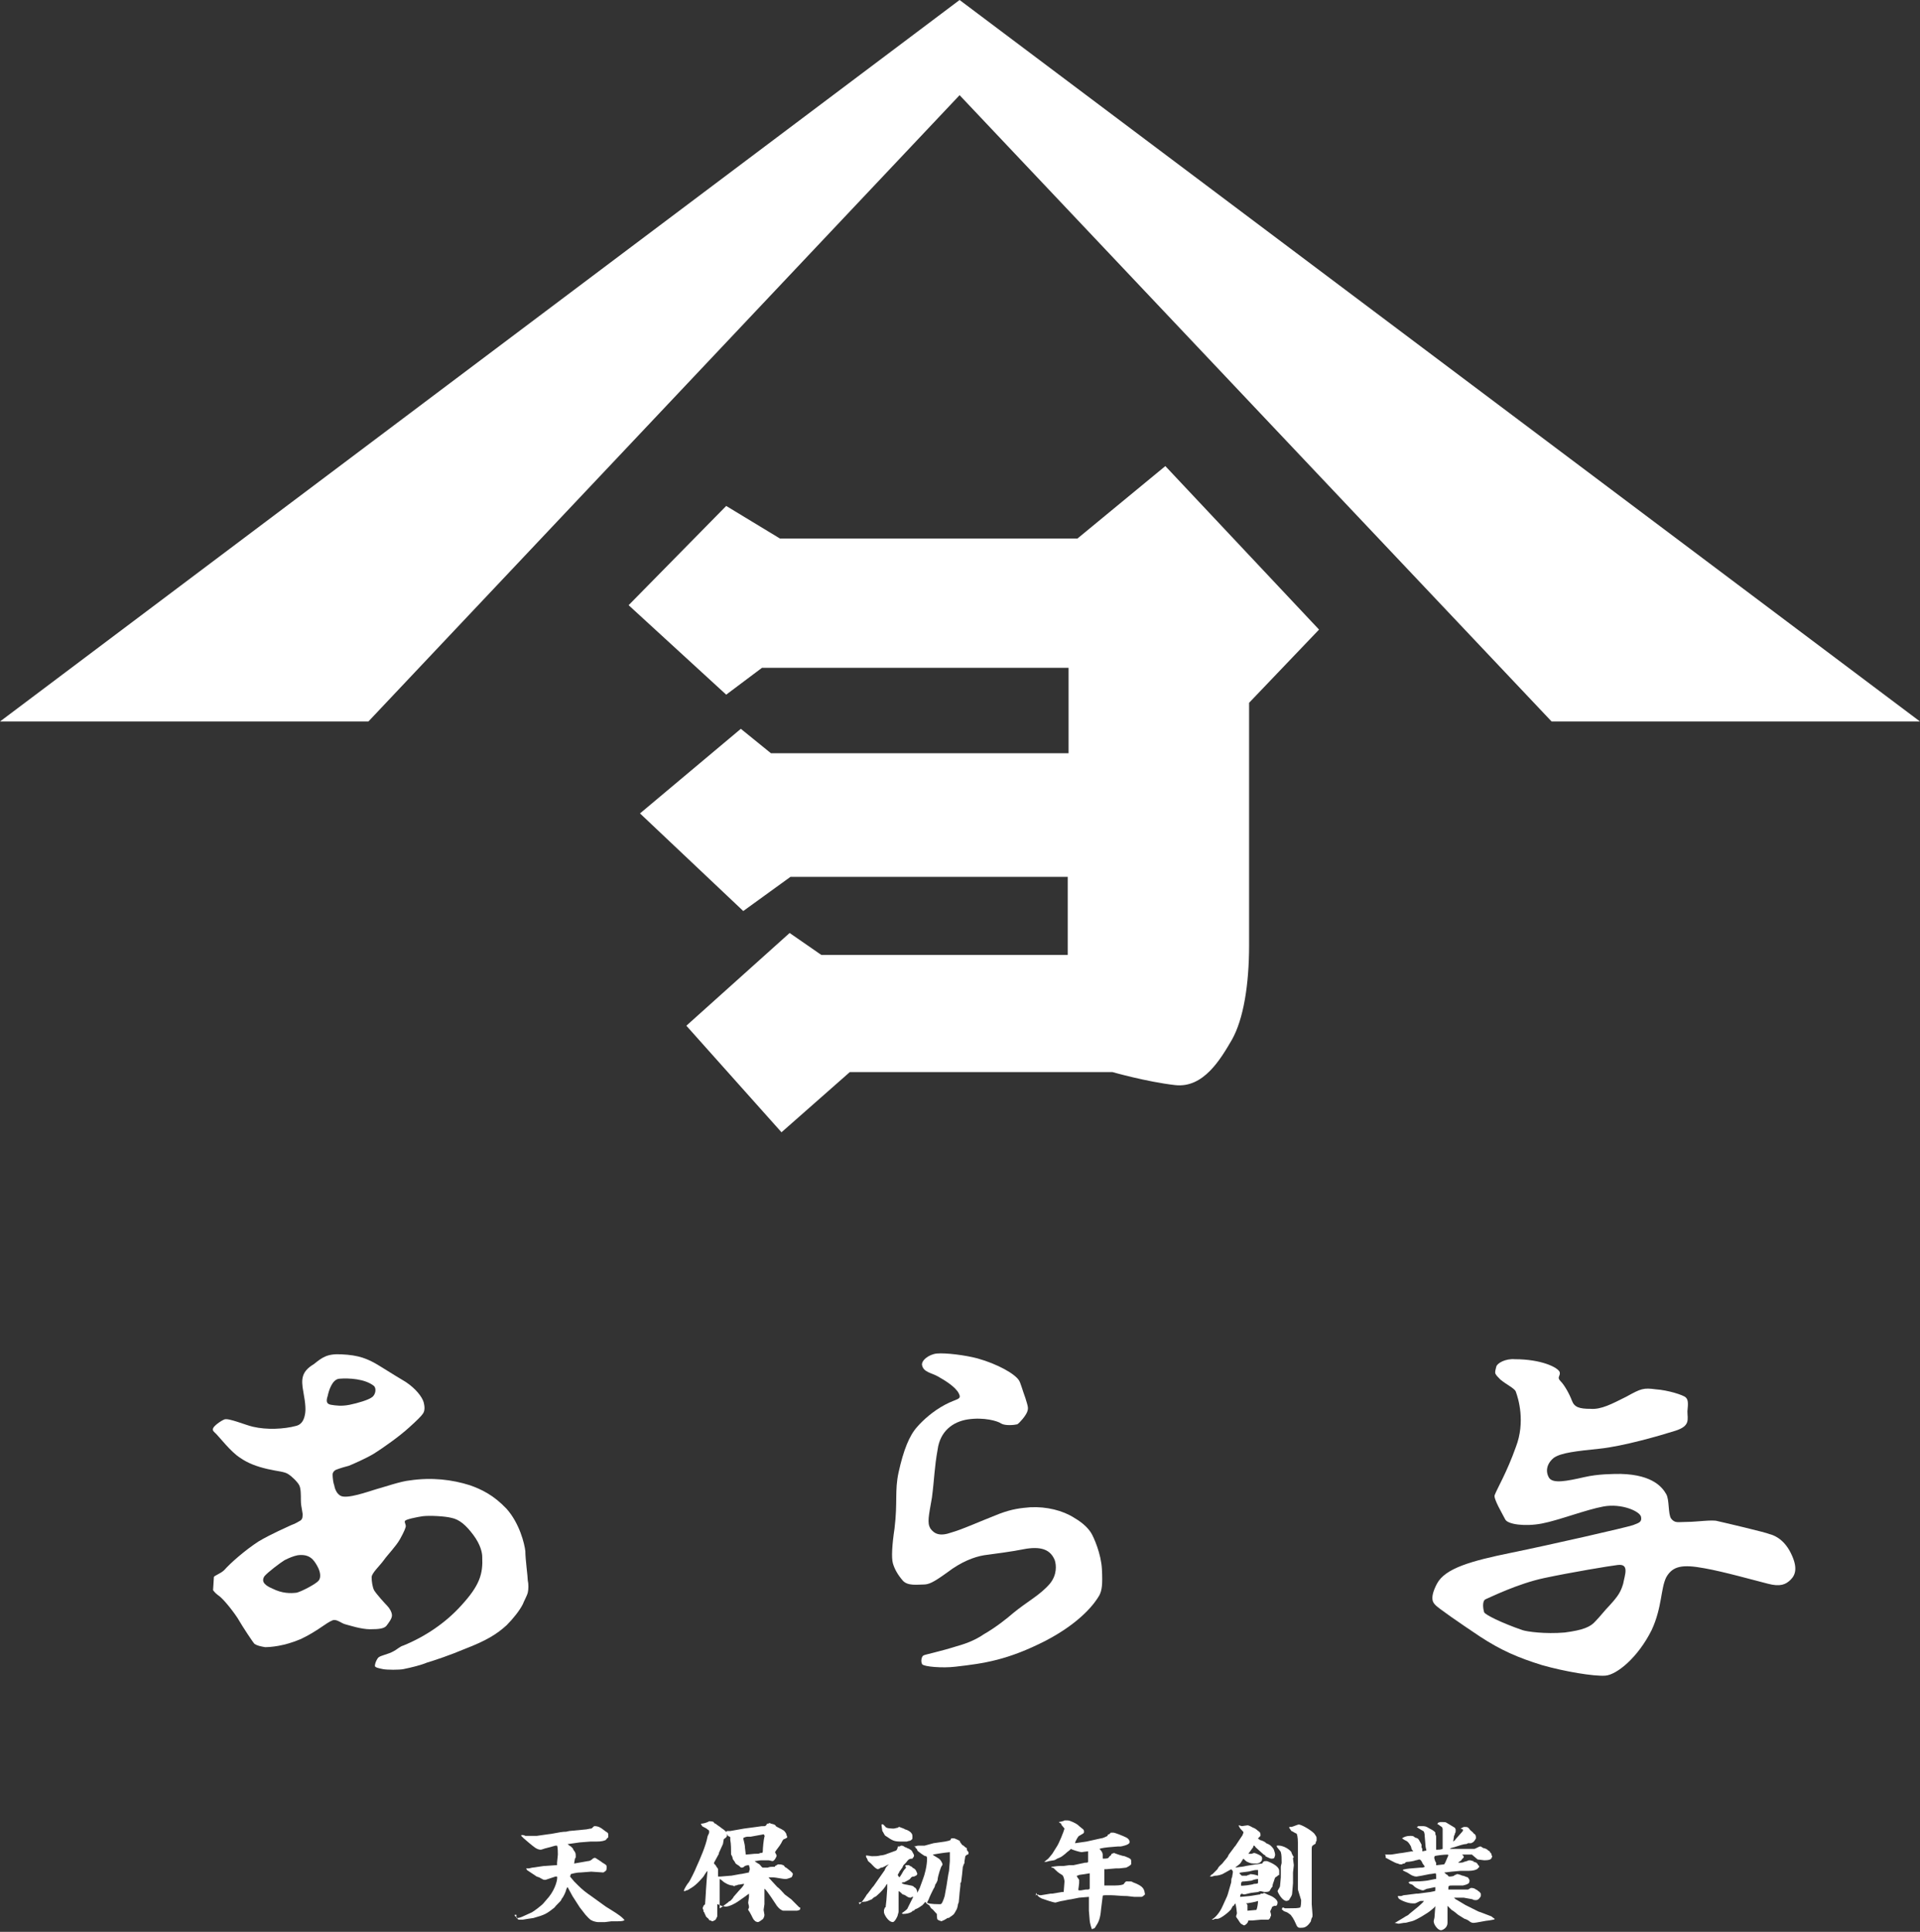
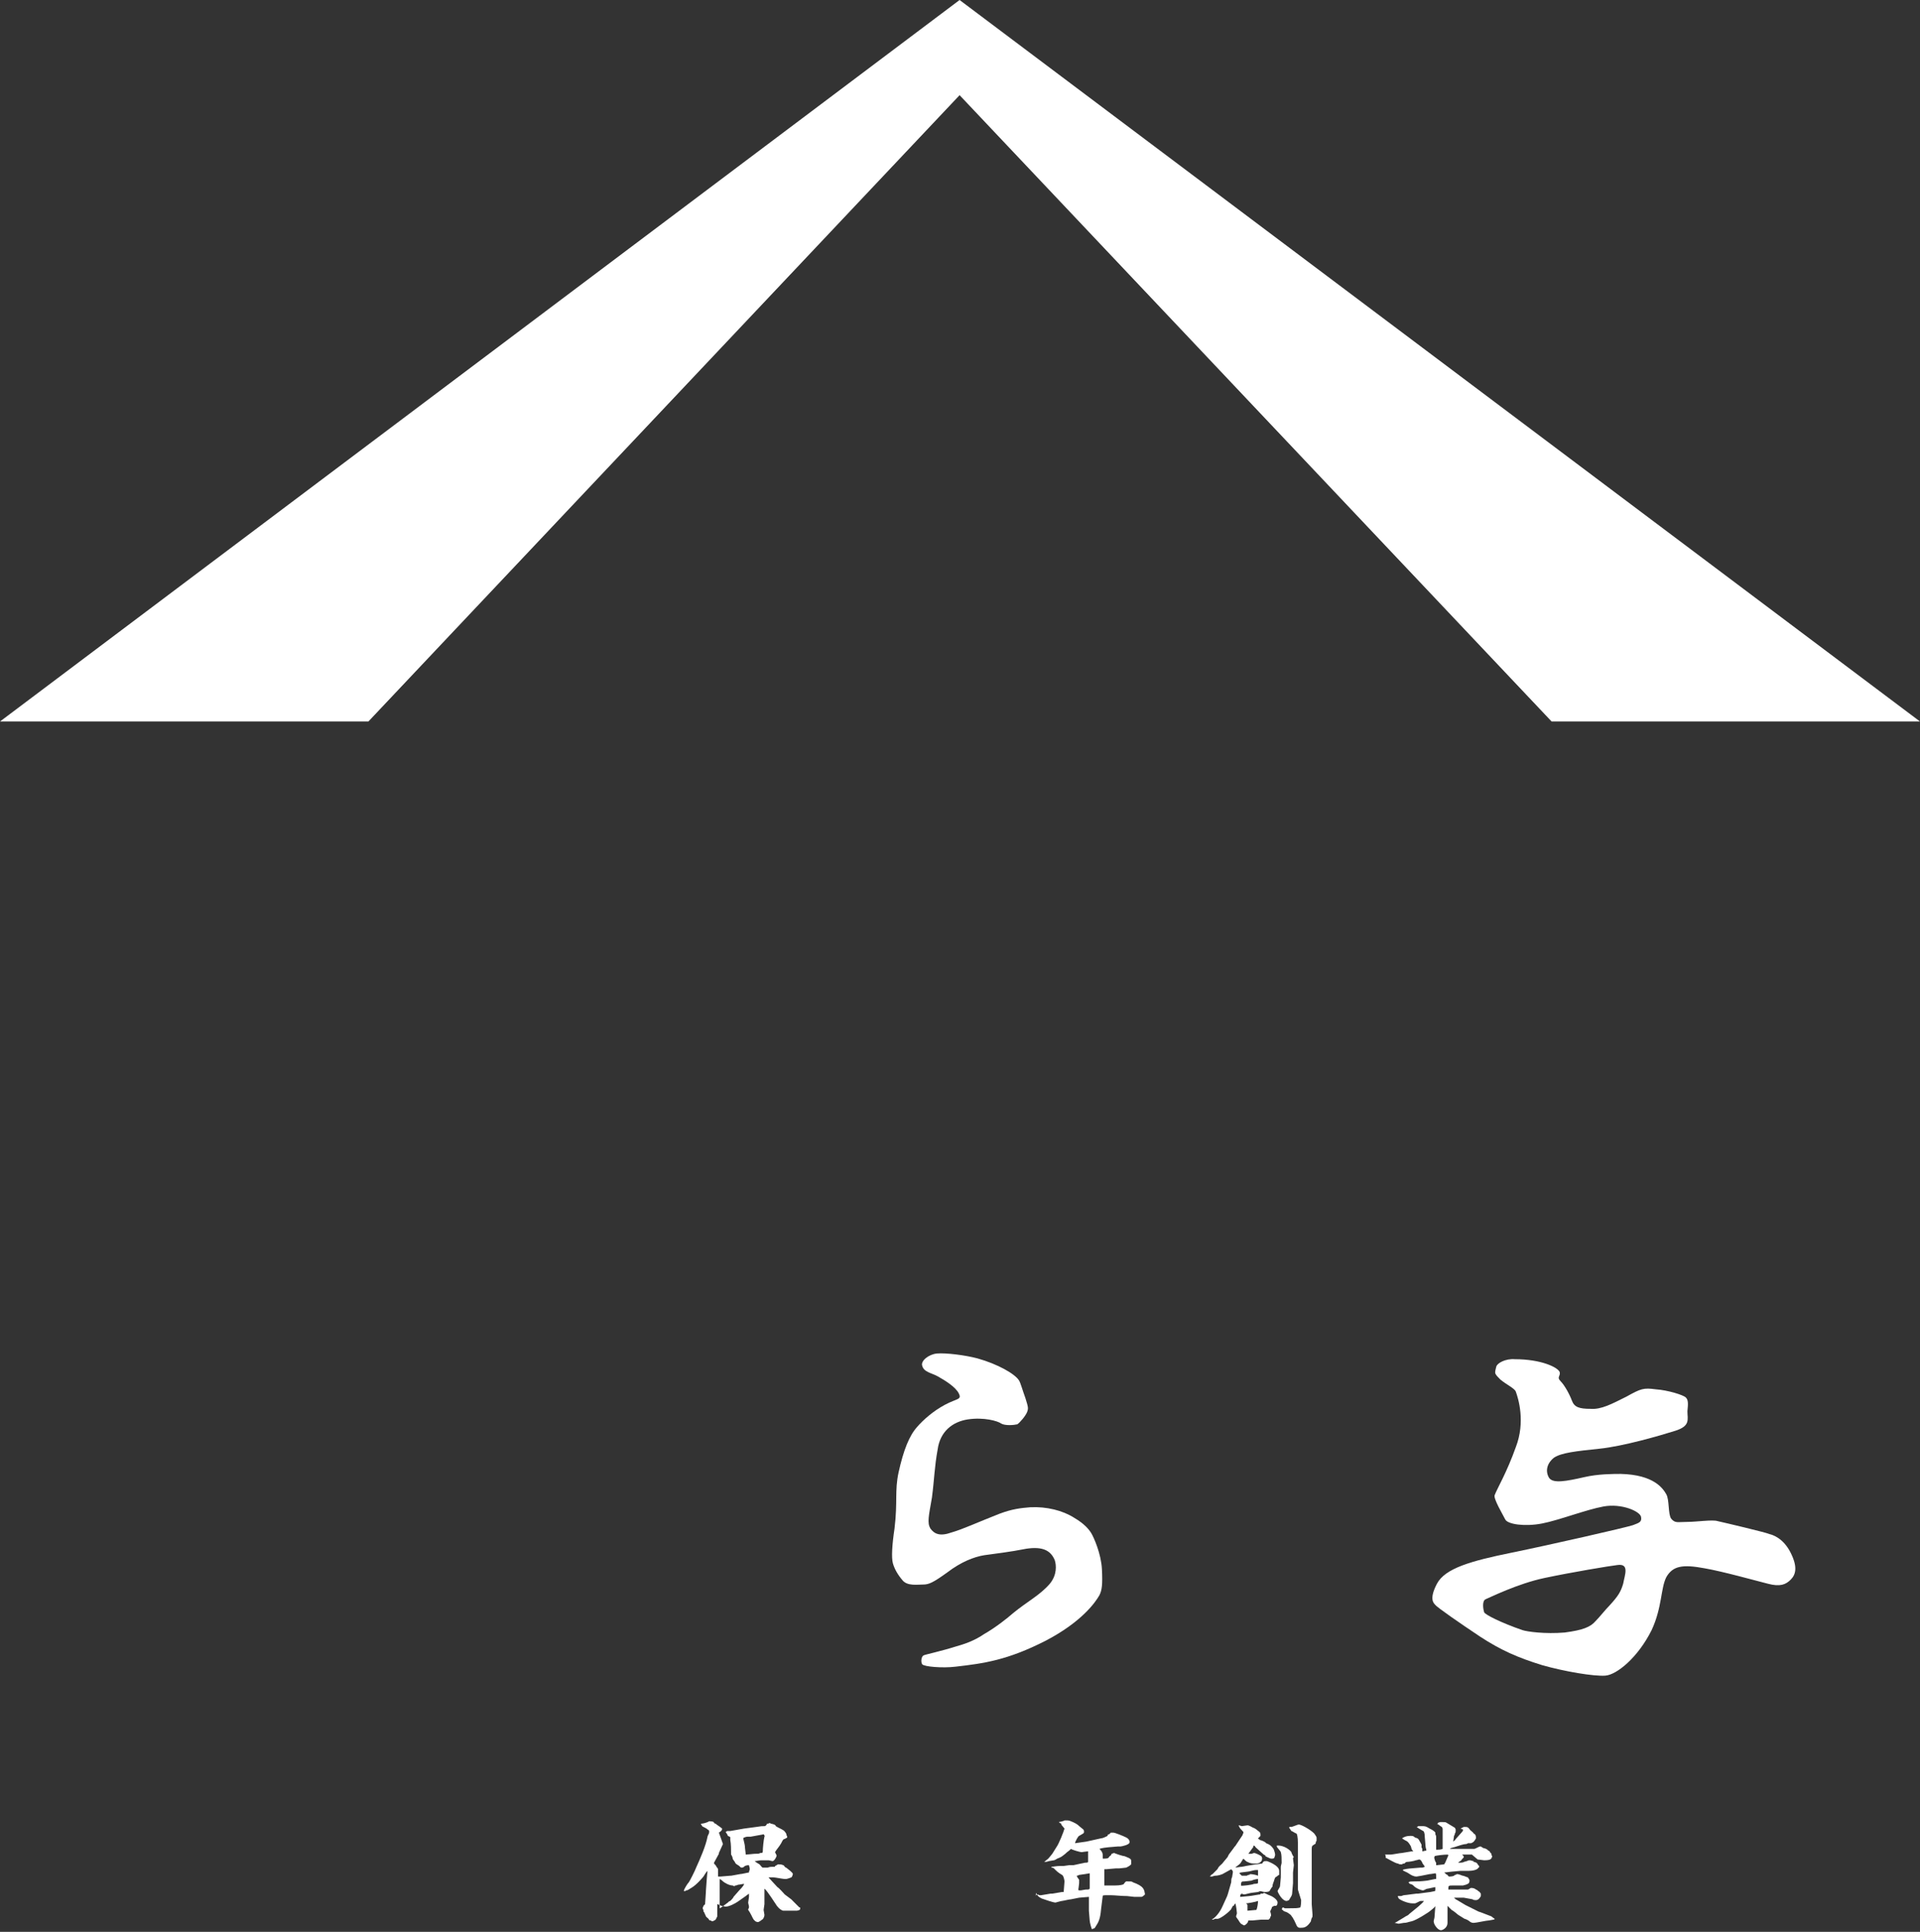
<svg xmlns="http://www.w3.org/2000/svg" version="1.1" id="レイヤー_2" x="0px" y="0px" viewBox="0 0 236.1 237.5" style="enable-background:new 0 0 236.1 237.5;" xml:space="preserve">
  <rect x="0" y="0" width="236.1" height="237.5" fill="#333333" stroke="none" />
  <style type="text/css">
	.st0{fill:#FFFFFF;}
</style>
  <g>
    <g>
-       <path class="st0" d="M42,166.5c2.1,0.1,3.2,0.5,4.8,1.5c1.6,1,2.1,1.3,3.1,1.9c1.2,0.8,2,1.8,2.2,2.5c0.1,0.4,0.2,1-0.1,1.4    c-0.2,0.3-0.7,0.8-1.7,1.7c-1.2,1.1-3.2,2.5-4.3,3.2c-1,0.6-2.6,1.3-3.1,1.5c-0.4,0.1-1.1,0.3-1.6,0.5c-0.2,0.1-0.4,0.3-0.4,0.6    c0,0.4,0.1,1.1,0.2,1.3c0.1,0.6,0.4,1.1,0.8,1.3c0.8,0.4,3.3-0.5,4.3-0.8c1.1-0.3,3.1-1,4.2-1.1c2.7-0.4,5.2-0.1,7.4,0.6    c1.4,0.5,2.9,1.2,4.5,2.9c1.6,1.8,2.2,4.3,2.3,5.2c0,1,0.3,3.1,0.3,3.6c0.1,0.4,0.1,1.1,0,1.5c-0.1,0.4-0.5,1.1-0.6,1.4    c-0.4,0.8-1.2,1.8-2,2.6c-1.2,1.1-2.5,1.9-5.1,2.9c-1.9,0.8-3.7,1.4-4.7,1.7c-0.7,0.3-1.9,0.6-2.9,0.8c-0.5,0.1-2,0.1-2.5,0    c-0.5-0.1-1-0.2-1-0.4c0-0.2,0.1-0.6,0.4-1c0.3-0.3,1.2-0.4,1.9-0.8c0.4-0.2,0.8-0.6,1.2-0.7c2.7-1.1,5.2-2.8,7.1-4.9    c2.3-2.5,2.7-3.9,2.6-6c0-0.5-0.2-1.5-1.1-2.7c-0.9-1.2-1.7-1.9-2.7-2.1c-0.8-0.2-2.6-0.3-3.5-0.2c-0.7,0.1-2.2,0.4-2.2,0.6    c-0.1,0.1,0.1,0.4,0.1,0.6c0,0.2-0.2,0.7-0.7,1.6c-0.5,0.9-1.5,1.9-2,2.6c-0.5,0.7-1.5,1.6-1.5,2.1c0,0.5,0.1,1.2,0.3,1.6    c0.3,0.5,1.4,1.7,1.6,1.9c0.3,0.3,0.6,0.8,0.6,1.2c0,0.4-0.4,0.9-0.7,1.3c-0.3,0.3-0.8,0.4-2,0.4c-1.1,0-2.6-0.5-3-0.6    c-0.5-0.1-1.1-0.7-1.6-0.5c-0.8,0.3-1.8,1.3-3.9,2.3c-2.1,0.9-3.8,1-4.4,1c-0.6-0.1-1-0.2-1.3-0.4c-0.2-0.2-1.4-2-2.1-3.2    c-0.8-1.2-1.9-2.5-2.4-2.8c-0.4-0.3-0.5-0.5-0.6-0.6c0-0.2,0.1-1.3,0.1-1.6c0-0.2,0.8-0.4,1.3-0.9c0.7-0.8,2.5-2.4,4.2-3.5    c1.5-0.9,3.6-1.8,4-2c0.6-0.2,1-0.5,1.2-0.6c0.2-0.2,0.2-0.4,0.2-0.5c0.1-0.3-0.2-1.1-0.2-1.9c0-0.8,0-1.5-0.2-1.9    s-0.9-1.1-1.4-1.4c-0.5-0.3-1.2-0.3-2.5-0.6c-1.3-0.3-2.4-0.7-3.4-1.4c-1.1-0.7-2.5-2.5-2.9-2.9c-0.3-0.3-0.5-0.4-0.4-0.7    c0.1-0.3,0.9-0.9,1.4-1.1c0.5-0.2,2.6,0.7,3.5,0.9c1.7,0.4,3.8,0.3,5.3-0.1c0.8-0.2,1-0.9,1.1-1.4c0.1-0.5,0.1-1.2-0.2-2.8    s-0.2-2.5,1.3-3.4C39.6,166.9,40.2,166.4,42,166.5z M41.7,169.5c-0.9,0.1-1.3,1.6-1.4,2.1c-0.2,0.6-0.2,1,0.4,1.1    c0.6,0.1,1.3,0.2,2.3,0c1-0.2,2.3-0.6,2.7-0.9c0.5-0.3,0.6-1.1,0.3-1.4C44.9,169.5,42.9,169.4,41.7,169.5z M36.6,191.2    c-0.5,0.1-1,0.3-1.6,0.6c-0.5,0.3-2.1,1.5-2.5,2c-0.3,0.5-0.2,1,1,1.5c1.2,0.6,2.2,0.6,3,0.5c0.7-0.2,2.4-1.1,2.7-1.5    c0.3-0.4,0.2-1.1-0.2-1.8C38.6,191.8,38.1,191,36.6,191.2z" />
      <path class="st0" d="M113.4,167.9c-0.2-0.6,0.8-1.4,1.8-1.5c1.1-0.1,3.5,0.2,5,0.6c2.5,0.7,4.6,1.9,5.1,2.7    c0.2,0.3,0.4,1.1,0.8,2.2c0.3,1,0.4,1.2,0.2,1.7c-0.2,0.5-0.9,1.3-1.2,1.5c-0.4,0.1-1.5,0.2-2-0.1c-0.4-0.3-2.1-0.8-4.1-0.5    c-1.9,0.3-3.4,1.5-3.7,3.7c-0.4,2.2-0.4,3.6-0.7,5.9c-0.4,2.3-0.6,3.1-0.2,3.8c0.5,0.7,1.2,1,2.6,0.5c1.4-0.4,3.1-1.2,5.9-2.3    c1.6-0.6,2.6-0.7,3.8-0.8c2-0.1,4,0.4,5.4,1.3c1.2,0.7,1.8,1.4,2.1,1.9c0.3,0.5,1.2,2.5,1.3,4.4c0.1,1.9,0,2.6-0.3,3.2    c-0.5,0.9-2.2,3.3-6.6,5.6c-4.7,2.4-7.6,2.8-11.1,3.2c-1.6,0.2-3.9,0-4.1-0.3c-0.2-0.3-0.1-1,0.2-1.1c0.2-0.1,2.1-0.5,4-1.1    c0.7-0.2,2.1-0.6,3.4-1.5c1.4-0.8,2.8-1.9,3.6-2.6c1.7-1.4,3.3-2.2,4.5-3.6c0.9-1.1,0.8-2.3,0.6-2.9c-0.5-1.2-1.5-1.7-3.5-1.4    c-2,0.4-3.8,0.6-5.2,0.8c-1.2,0.2-2.8,0.8-4.5,2.1c-1.8,1.3-2.3,1.5-3,1.5c-0.7,0-1.9,0.2-2.5-0.5c-0.6-0.7-1-1.4-1.2-2.1    c-0.2-0.7-0.1-2.3,0.2-4.3c0.4-3.3,0-4.6,0.5-6.9c0.6-2.7,1.3-4.5,2.3-5.6c0.7-0.8,1.9-1.9,3.4-2.7c1.5-0.8,2.1-0.6,1.7-1.4    c-0.4-0.8-1.7-1.6-2.6-2.1C114.6,168.8,113.6,168.7,113.4,167.9z" />
      <path class="st0" d="M191.8,168.7c0.1,0.5-0.4,0.6,0.1,1.1c0.5,0.5,1.1,1.6,1.4,2.4s0.9,1,2.3,1c1.3,0.1,2.6-0.6,4.4-1.5    c1.8-1,2.1-1.1,3.6-0.9c1.5,0.1,3.4,0.7,3.7,1c0.3,0.3,0.3,0.7,0.2,1.7c0,1,0.4,1.8-1.5,2.4c-1.9,0.6-6.4,1.9-9.3,2.2    c-2.9,0.3-4.7,0.5-5.6,1.1c-0.9,0.7-1.1,1.7-0.6,2.5c0.5,0.7,2.1,0.4,4.3-0.1c1.7-0.4,3.6-0.4,4.5-0.4c4.1,0.1,5.2,1.8,5.6,2.5    c0.4,0.7,0.2,2.4,0.6,3c0.5,0.6,0.8,0.4,2,0.4c1.1,0,3.1-0.3,3.7-0.1c0.9,0.2,6,1.4,6.4,1.6c0.4,0.1,1.7,0.5,2.6,2.3    s0.6,2.7,0,3.3c-0.6,0.6-1.3,0.9-2.8,0.5c-1.6-0.4-5.5-1.5-7.8-1.9c-2.7-0.5-3.9-0.3-4.7,1.1c-0.7,1.4-0.5,3.7-1.8,6.5    c-1.7,3.4-4.3,5.5-5.7,5.6c-1.4,0.1-5-0.5-7.8-1.3c-2.9-0.9-5-1.8-7.6-3.5c-2.4-1.6-5.3-3.6-5.5-3.9c-0.2-0.2-0.8-0.7,0.2-2.6    c1-1.9,4.2-2.8,9.1-3.8s14.1-3.1,15-3.4c0.8-0.3,1.1-0.4,1-1c-0.1-0.7-2.4-1.7-4.6-1.3s-5.5,1.7-7.6,2.1s-4.2,0.1-4.5-0.5    c-0.3-0.6-1.5-2.6-1.3-3c0.3-0.8,1.5-2.8,2.6-5.9c1.2-3.1,0.3-6,0-6.8c-0.1-0.4-1.2-0.9-1.9-1.5c-0.3-0.3-0.5-0.5-0.6-0.7    c-0.1-0.2,0-0.5,0.1-0.9c0.1-0.4,1.1-1,2.3-0.9C189.5,167.1,191.6,168.1,191.8,168.7z M198.9,192.4c-0.9,0.1-5.7,0.9-9,1.6    c-3.3,0.7-6.7,2.4-7.2,2.6c-0.5,0.2-0.3,1.3-0.2,1.6s2.1,1.3,4.7,2.2c0.6,0.2,2.8,0.5,5.2,0.3c2.3-0.3,3.2-0.7,3.8-1.4    c0.5-0.5,1.2-1.4,1.7-1.9c1.1-1.2,1.4-1.7,1.7-2.7C199.8,193.6,200.4,192.2,198.9,192.4z" />
    </g>
    <g>
      <polygon class="st0" points="118,0 0,88.7 45.3,88.7 118,11.7 190.8,88.7 236.1,88.7   " />
-       <path class="st0" d="M143.3,57.3l-10.8,8.9H95.9l-6.6-4l-12,12.2l12,11l4.4-3.3h37.7v10.5H94.8l-3.7-3L78.7,100l12.7,12l5.8-4.2    h34.1v9.6H101l-3.9-2.7l-12.7,11.4l11.7,13.1l8.4-7.4h32.3c0,0,4.2,1.2,7.7,1.6c3.5,0.4,5.6-3.2,7-5.6c1.4-2.5,2.1-6.7,2.1-11.6    c0-4.9,0-29.8,0-29.8l8.6-9L143.3,57.3z" />
    </g>
    <g>
      <g>
-         <path class="st0" d="M63.5,235.8c0,0,0.1,0,0.1,0c0.2,0,0.5-0.1,0.7-0.2l1.1-0.5c0.2-0.1,1.3-0.9,1.5-1.2l0.6-0.7     c0.8-1,1.1-2.2,1-2.5l-0.2,0l-1.2,0.4l-0.2,0c-0.1,0-0.4-0.2-0.6-0.3c0,0-0.3-0.1-0.3-0.1l-1.2-0.8l-0.1-0.2c0,0,0.1,0,0.1,0     c0,0,0.2,0,0.2,0c0.1,0,0.4-0.1,0.5-0.1l1.4-0.2l0.1,0l1.4-0.1l0.1,0l0-0.3l0.1-1c0-0.2,0-0.9-0.1-1.1l-0.2,0l-1.1,0.3     c-0.1,0-0.6,0.2-0.7,0.2c-0.5,0-0.9-0.4-1.4-0.8c-0.1-0.1-0.6-0.5-0.7-0.6c-0.2-0.2-0.3-0.3-0.3-0.3l0-0.1l0,0     c0.3,0,0.3,0,0.5,0.1l0.1,0l1.2,0l0.1,0l1.4-0.2c0.3,0,1.6-0.3,1.9-0.3c0.3,0,0.3,0,0.7-0.1l2.1-0.2c0.1,0,0.4-0.1,0.6-0.1     c0.1,0,0.3-0.3,0.4-0.3c0.5,0,0.8,0.2,1.3,0.6c0,0,0.3,0.2,0.3,0.2c0.1,0.1,0.1,0.2,0.1,0.2c0,0.1,0,0.3,0,0.4     c-0.1,0-0.3,0.3-0.3,0.3c-0.2,0.1-0.5,0.2-1.2,0.2c-0.1,0-0.6,0-0.7,0l-1.3,0.1l-1.4,0.2l-0.1,0c0.1,0.1,0.2,0.2,0.4,0.3     c0.1,0.1,0.1,0.1,0.2,0.2c0,0,0.1,0.1,0.1,0.2c0.3,0.4,0.3,0.4,0.3,0.9c0,0.1-0.1,0.2-0.1,0.2c0,0.1-0.1,0.5-0.1,0.6l1.7-0.3     c0.2,0,0.4-0.1,0.6-0.3c0.1-0.1,0.3-0.1,0.3-0.1c0,0,0.8,0.5,0.9,0.6c0.5,0.3,0.5,0.3,0.5,0.6c0,0.4-0.1,0.4-0.4,0.6l-1.5-0.1     l-1.3,0.1c-0.6,0-1.2,0.2-1.2,0.2c0,0-0.1,0.3-0.1,0.3c0,0,0.5,0.6,0.5,0.6l0.5,0.5c0.5,0.5,1,0.9,1.6,1.3     c0.3,0.2,1.5,1.1,1.8,1.3l0.8,0.5c0.5,0.3,1.4,0.9,1.5,1.2l-0.1,0c-0.1,0.1-0.6,0.1-0.7,0.1c-0.1,0-0.4,0-0.5,0c0,0-0.3,0-0.3,0     l-0.8,0.1c-0.3,0-0.5,0-0.9,0c-0.1,0-0.6-0.1-0.7-0.2c-0.2,0-0.7-0.6-0.8-0.7l-0.7-0.9l-0.9-1.4c-0.1-0.2-0.5-0.9-0.6-1.1     c-0.1,0.1-0.1,0.1-0.2,0.4c0,0.1-0.3,0.8-0.5,1c0,0-0.1,0.2-0.1,0.2c0,0.1-0.7,0.7-0.8,0.9c-1,0.8-1.2,0.9-2.6,1.3     c-0.1,0-1.3,0.2-1.3,0.2c-0.1,0-0.3,0-0.4,0l0,0c-0.2,0-0.2,0-0.3-0.2c0-0.1-0.3-0.2-0.3-0.3c0,0,0,0,0-0.1H63.5z" />
-         <path class="st0" d="M88.9,226.7l-0.5,1.1l0,0.1l-0.6,1.1c0,0,0,0.1,0,0.1c0.1,0.1,0.3,0.3,0.3,0.4c0.2,0.2,0.2,0.3,0.2,0.4v0.4     c0,0.1,0,0.3,0,0.4h0.3l1.2-0.1l0.1,0l1.1-0.2c0.2,0,1-0.2,1.1-0.2c0-0.2,0.1-0.3,0.1-0.4c0-0.2-0.1-0.4-0.1-0.5     c-0.3,0-0.5,0.1-0.5,0.1c-0.2,0.2-0.3,0.2-0.4,0.2c-0.1,0-0.1,0-0.3-0.2c-0.1-0.1-0.4-0.2-0.5-0.4c0-0.1-0.3-0.4-0.3-0.5     c0-0.1-0.1-0.4-0.2-0.5c0-0.6,0-1.3-0.1-1.8c0-0.1,0-0.3,0-0.3c0-0.1-0.1-0.1-0.3-0.2c0-0.1-0.2-0.4-0.3-0.5h0.1l0.1-0.1l0.4,0     l1.7-0.3l1.5-0.2c0.6-0.1,0.7-0.1,1-0.1c0.1,0,0.1,0,0.3-0.2l0-0.1c0.1,0,0.3,0,0.3-0.1c0.2,0.1,0.2,0.1,0.6,0.2     c0,0,0.2,0.1,0.2,0.2c0.1,0.1,0.8,0.4,0.9,0.5c0.1,0,0.4,0.4,0.4,0.5c0,0.1,0.1,0.3,0.1,0.3c0,0,0,0.1,0,0.1c0,0-0.3,0.2-0.4,0.2     c-0.2,0.1-0.3,0.5-0.4,0.6c-0.1,0.2-0.6,0.8-0.7,1c0,0,0.2,0.4,0.2,0.4c0,0.2-0.3,0.7-0.5,0.7c-0.1,0-0.4-0.1-0.5-0.1h-0.5     c-0.1,0-0.4,0-0.4,0c-0.2,0-0.6,0.1-0.8,0.1l0,0c0.1,0.1,0.4,0.3,0.6,0.4c0.1,0.1,0.3,0.4,0.4,0.4c0.1,0,0.6,0,0.6,0     c0.3-0.1,0.3-0.1,0.9-0.1v-0.1c0.1,0,0.3-0.2,0.4-0.2c0.2,0,0.4,0,0.6,0.1c0.1,0,0.2,0.2,0.2,0.2c0.1,0.1,0.2,0.1,0.3,0.2     c0.1,0.1,0.7,0.5,0.7,0.7c0,0-0.1,0.4-0.2,0.4c-0.2,0.1-0.6,0.2-0.6,0.2c-0.1,0-0.1,0-0.2,0c-0.2,0-1.2-0.2-1.4-0.2     c0,0-0.1,0-0.3,0h-0.3l0,0c0.1,0.1,0.8,0.9,1.1,1.2c0.2,0.1,0.8,0.8,0.9,0.9l0.8,0.6c0.2,0.2,0.9,0.9,1,1l0.1,0     c0,0.3,0,0.3-0.4,0.4c-0.1,0-0.2,0-1,0c0,0-0.3,0-0.3,0s-0.3,0-0.4,0c-0.4-0.1-0.8-0.6-0.9-0.8l-0.6-0.9c-0.3-0.4-0.6-0.9-0.8-1     l0,0.2l0,1.7c0,0.1-0.1,0.6-0.1,0.7c0,0.1,0.1,0.5,0.1,0.6c0,0.3-0.2,0.6-0.3,0.6c-0.1,0.1-0.4,0.3-0.5,0.3     c-0.1,0-0.4-0.1-0.4-0.2c-0.2-0.1-0.3-0.5-0.6-1c-0.1-0.2-0.2-0.2-0.2-0.4c0.1-0.1,0.1-0.2,0.1-0.3c0-0.1-0.1-0.4-0.1-0.5     c0-0.1,0.1-0.6,0.1-0.7c0-0.1,0-0.2,0-0.4c-0.1,0.1-0.3,0.2-0.4,0.3l-1,0.7c-0.3,0.2-1,0.6-1.5,0.6c0,0-0.4-0.1-0.5-0.1     c0,0-0.4-0.2-0.5-0.2c0,0.1,0,0.1,0,0.2c0,0.2,0,0.8,0,1c0,0,0,0.3,0,0.3c0,0-0.2,0.4-0.2,0.4c0,0-0.3,0.2-0.4,0.2     c-0.1,0-0.2-0.1-0.2-0.1c0,0-0.1,0-0.1,0c-0.1,0-0.2-0.3-0.3-0.3c0,0-0.2-0.2-0.2-0.2c0-0.1-0.2-0.4-0.2-0.5c0,0-0.1-0.1-0.1-0.1     v-0.1c0-0.1-0.1-0.3-0.1-0.3c0-0.1,0.1-0.2,0.1-0.3c0,0,0.2-0.2,0.2-0.2l0.1-1.5l0-0.1l0.1-1.4c0-0.2,0.1-1,0.1-1.1     c-0.1,0.1-0.2,0.2-0.5,0.7c0,0-0.8,1-1.5,1.4c-0.2,0.1-0.4,0.3-0.6,0.3c0,0-0.2,0.1-0.2,0.1c-0.1,0-0.1,0-0.1-0.1     c0-0.1,0.4-0.8,0.6-1c0.1-0.1,0.8-1.5,0.9-1.8c0.5-1.1,1.2-2.7,1.4-3.8c0-0.1,0.2-0.4,0.2-0.5v-0.1c0,0,0-0.1,0-0.1     c0-0.1-0.1-0.1-0.2-0.2c-0.1-0.1-0.3-0.2-0.5-0.3c-0.2-0.1-0.2-0.1-0.2-0.2c0,0-0.1-0.1-0.1-0.1c0,0,0-0.1,0-0.1     c0.2,0,0.7-0.1,1-0.3c0.5,0,0.6,0.1,0.6,0.2c0,0,0.1,0.1,0.2,0.1c0.2,0.2,0.3,0.2,0.8,0.6c0.3,0.2,0.6,0.4,0.6,0.8     c0,0.2-0.1,0.3-0.4,0.5L88.9,226.7z M90.9,232.4c0.1-0.1,0.6-0.6,0.6-0.8c-0.2,0-0.5,0.1-0.7,0.1c0,0-0.3,0.1-0.3,0.1     c0,0-0.1,0-0.1,0l-0.1,0.1c0,0-0.2-0.1-0.2-0.1c-0.4,0-1-0.3-1.3-0.6c-0.1-0.1-0.3-0.2-0.3-0.2c0,0,0,0.1,0,0.1l0,1.4     c0,0.1,0,0.5,0,0.5v0.2l0,1.4c0.1,0,0.7-0.5,1-0.7c0.1-0.1,0.2-0.2,0.3-0.2c0.1-0.1,0.4-0.4,0.4-0.5L90.9,232.4z M92.3,225.8     c0,0-0.4,0-0.4,0c-0.1,0-0.5,0.1-0.5,0.2c0,0.1,0.2,0.8,0.2,1c0,0.2,0.1,0.8,0.1,1c0.2,0,1-0.1,1.1-0.1c0.5,0,0.5,0,0.7-0.1     c0.2,0,0.3,0,0.3-0.2c0-0.4,0.1-1.4,0.2-1.8c0.1-0.1-0.1-0.3-0.1-0.3c0,0-0.4,0.1-0.5,0.1L92.3,225.8z" />
-         <path class="st0" d="M105.7,234.1c0.2-0.1,0.8-1,0.9-1.2c0,0,0.1-0.1,0.1-0.1l0.6-0.8l0.1-0.1l0.7-1l0.7-1c0-0.1,0.2-0.4,0.2-0.4     c0.1-0.1,0.2-0.2,0.3-0.3l0,0c-0.3,0.1-0.7,0.4-0.9,0.4c-0.1,0-0.1,0-0.2,0.1c-0.1,0-0.2,0.1-0.2,0.1c-0.3,0-0.7-0.5-0.9-0.7     c-0.1-0.1-0.4-0.3-0.4-0.4c0-0.1-0.2-0.4-0.2-0.4c0,0,0-0.1,0-0.2c0.1,0,0.7,0.1,0.7,0.1c0.5,0,0.7,0,1.1-0.1     c0.2,0,0.6-0.1,0.8-0.2l1.1-0.4c0.1-0.1,0.2-0.3,0.2-0.5l0,0c0.1,0,0.2,0,0.2,0c0,0,0.2-0.1,0.2-0.1c0,0,0.1,0,0.1,0     c0.1,0,0.3,0.1,0.4,0.2l0.1,0c0.1,0.1,0.2,0.1,0.4,0.2c0,0,0.3,0.2,0.3,0.2c0.1,0.2,0.3,0.5,0.3,0.6c0,0.2-0.1,0.2-0.2,0.4     c-0.4,0-0.5,0.1-0.8,0.5c0,0-0.2,0.2-0.3,0.3c0,0-0.1,0.2-0.1,0.2c0,0.1-0.2,0.3-0.2,0.3c0,0.1-0.1,0.1-0.2,0.3     c0,0.1-0.2,0.3-0.2,0.4c0,0.1,0.2,0.3,0.2,0.3c0.1-0.1,0.4-0.6,0.5-0.8c0.2-0.3,0.3-0.3,0.3-0.4c0-0.1,0-0.1-0.1-0.2l0.1-0.1     c0.2,0,0.2,0,0.3,0c0.1,0,0.1,0,0.2,0.1c0,0,0.3,0.1,0.3,0.2c0.4,0.2,0.4,0.3,0.5,0.5c0.1,0.2,0.1,0.3,0.1,0.3     c0,0-0.1,0.2-0.2,0.2c0,0-0.2,0.1-0.2,0.1c-0.2,0-0.3,0-0.5,0.3c-0.1,0.1-0.7,0.4-0.7,0.4c-0.1,0-0.3,0-0.3,0.1     c0,0.1,0.5,0.2,0.6,0.2c0.4,0.1,0.8,0.1,0.9,0.3c0.3,0.1,0.4,0.5,0.4,0.7c0,0.1,0,0.1-0.1,0.2l0,0c0,0,0.4-0.8,0.4-0.8l0.4-1.1     c0.2-0.5,0.5-1.6,0.5-2.5c0-0.1,0-0.2-0.1-0.3c-0.2,0-0.3-0.1-0.6-0.3c-0.4-0.3-0.4-0.3-0.5-0.4c0-0.2-0.1-0.2-0.2-0.3l0-0.1     l-0.2-0.1v0c0.2,0,0.3-0.1,0.6-0.1c0.1,0,0.6,0,0.7,0l1.1-0.3l1.4-0.2c0.5-0.1,0.5-0.1,0.7-0.2c0-0.1,0-0.1,0.1-0.2     c0.1,0,0.3,0,0.3,0c0.1,0,0.5,0.2,0.7,0.3c0.1,0.3,0.2,0.3,0.3,0.5c0.2,0.1,0.3,0.2,0.4,0.3c0.2,0.1,0.2,0.1,0.2,0.3     c0,0.1,0.2,0.3,0.2,0.3c0,0,0,0.1,0,0.1c0,0,0,0.2-0.1,0.2c-0.1,0-0.1,0-0.3,0.2c0,0.1-0.1,0.6-0.1,0.6c0,0.3,0,0.3-0.1,0.4     c0,0.1-0.1,0.3-0.1,0.3l-0.1,1c0,0.1-0.1,0.7-0.1,0.8c0,0.1,0,0.1-0.1,0.2c0,0,0,0.2,0,0.3l-0.1,0.9c0,0.2-0.1,1-0.1,1.1     c0,0,0,0.1-0.1,0.3c0,0.1-0.1,0.6-0.2,0.7c0,0-0.3,0.6-0.4,0.6c-0.2,0.2-0.3,0.2-0.4,0.3c-0.1,0.1-0.2,0.1-0.3,0.1     c-0.1,0.1-0.5,0.3-0.5,0.3c-0.1,0-0.2,0.1-0.2,0.1c0,0-0.4-0.1-0.5-0.2c-0.1-0.1-0.1-0.6-0.1-0.7c-0.4-0.4-0.4-0.5-0.7-0.7     c-0.1-0.1-0.2-0.4-0.3-0.4c-0.3-0.2-0.3-0.2-0.4-0.4c-0.1,0.1-0.4,0.5-0.5,0.5c-0.1,0.1-0.6,0.4-0.7,0.4c0,0-0.2,0.1-0.2,0.2     c0,0-0.1,0-0.1,0c-0.1,0-0.2,0.2-0.3,0.2c-0.2,0.1-0.5,0.2-1,0.2l-0.1-0.1c0.3-0.2,0.7-0.5,0.7-0.6l0.6-1.2l0.1-0.2h-0.1     c-0.1,0-0.2,0.1-0.2,0.1c-0.3,0-0.4-0.1-0.7-0.3c0,0-0.2-0.1-0.3-0.1c-0.1-0.1-0.4-0.4-0.5-0.4c0,0.1,0,0.8,0,0.9     c0,0.1,0,0.4,0,0.4c0,0.1,0,0.4,0,0.4c0,0.1,0,0.7,0,0.8c0,0.1-0.1,0.4-0.1,0.4c0,0.2-0.4,0.9-0.6,0.9c-0.6,0-1.1-1-1.1-1.2     c0-0.1,0-0.1,0-0.2c0,0,0-0.1,0-0.1c0,0,0.1-0.2,0.1-0.3l0.1,0c0-0.1,0.1-0.8,0.1-0.9l0.1-1.4v-0.6l-0.1,0.1     c-0.3,0.6-1.3,1.5-1.4,1.5c-0.1,0-0.4,0.3-0.4,0.3c-0.5,0.2-0.6,0.3-1,0.3c-0.1,0-0.5,0.1-0.6,0.1     C105.7,234.1,105.7,234.1,105.7,234.1L105.7,234.1z M108.9,224.6c0.1,0.2,0.9,0.2,1,0.2c0.1,0,0.4-0.1,0.5-0.1     c0.1-0.1,0.1-0.1,0.2-0.1c0.2,0.1,0.6,0.2,0.7,0.3c0.4,0.1,0.9,0.4,0.9,0.8c0,0,0,0.3,0,0.3c0,0.1-0.1,0.2-0.3,0.3     c-0.1,0-0.4,0.1-0.4,0.1c-0.2,0-0.4,0-0.6,0c-1,0-1.1-0.1-2-0.7c-0.1,0-0.3-0.5-0.4-0.6c0-0.1-0.1-0.5-0.1-0.8     C108.6,224.2,108.7,224.4,108.9,224.6z M114.7,228c0.1,0.1,0.1,0.1,0.6,0.4c0.4,0.2,0.6,0.7,0.6,0.8c0,0,0,0.1-0.1,0.2     c-0.1,0.1-0.5,1.3-0.5,1.7c0,0.1-0.2,0.5-0.3,0.6c0,0.1-0.1,0.4-0.2,0.5c-0.1,0.2-0.5,1-0.6,1.3c0,0-0.2,0.4-0.2,0.4     c0,0.1,0.6,0.2,1.5,0.2c0.2,0,0.2,0,0.3-0.1c0.1-0.1,0.4-0.9,0.4-1.1l0.2-1.1l0.2-1.3l0.1-0.5l0.1-1.2c0-0.2,0-0.8,0-1     c0-0.1,0-0.1,0-0.1C115.8,227.8,115.3,227.9,114.7,228z" />
+         <path class="st0" d="M88.9,226.7l-0.5,1.1l0,0.1l-0.6,1.1c0,0,0,0.1,0,0.1c0.1,0.1,0.3,0.3,0.3,0.4c0.2,0.2,0.2,0.3,0.2,0.4v0.4     c0,0.1,0,0.3,0,0.4h0.3l1.2-0.1l0.1,0l1.1-0.2c0.2,0,1-0.2,1.1-0.2c0-0.2,0.1-0.3,0.1-0.4c0-0.2-0.1-0.4-0.1-0.5     c-0.3,0-0.5,0.1-0.5,0.1c-0.2,0.2-0.3,0.2-0.4,0.2c-0.1,0-0.1,0-0.3-0.2c-0.1-0.1-0.4-0.2-0.5-0.4c0-0.1-0.3-0.4-0.3-0.5     c0-0.1-0.1-0.4-0.2-0.5c0-0.6,0-1.3-0.1-1.8c0-0.1,0-0.3,0-0.3c0-0.1-0.1-0.1-0.3-0.2c0-0.1-0.2-0.4-0.3-0.5h0.1l0.1-0.1l0.4,0     l1.7-0.3l1.5-0.2c0.6-0.1,0.7-0.1,1-0.1c0.1,0,0.1,0,0.3-0.2l0-0.1c0.1,0,0.3,0,0.3-0.1c0.2,0.1,0.2,0.1,0.6,0.2     c0,0,0.2,0.1,0.2,0.2c0.1,0.1,0.8,0.4,0.9,0.5c0.1,0,0.4,0.4,0.4,0.5c0,0.1,0.1,0.3,0.1,0.3c0,0,0,0.1,0,0.1c0,0-0.3,0.2-0.4,0.2     c-0.2,0.1-0.3,0.5-0.4,0.6c-0.1,0.2-0.6,0.8-0.7,1c0,0,0.2,0.4,0.2,0.4c0,0.2-0.3,0.7-0.5,0.7c-0.1,0-0.4-0.1-0.5-0.1h-0.5     c-0.1,0-0.4,0-0.4,0c-0.2,0-0.6,0.1-0.8,0.1l0,0c0.1,0.1,0.4,0.3,0.6,0.4c0.1,0.1,0.3,0.4,0.4,0.4c0.1,0,0.6,0,0.6,0     c0.3-0.1,0.3-0.1,0.9-0.1v-0.1c0.1,0,0.3-0.2,0.4-0.2c0.2,0,0.4,0,0.6,0.1c0.1,0,0.2,0.2,0.2,0.2c0.1,0.1,0.2,0.1,0.3,0.2     c0.1,0.1,0.7,0.5,0.7,0.7c0,0-0.1,0.4-0.2,0.4c-0.2,0.1-0.6,0.2-0.6,0.2c-0.1,0-0.1,0-0.2,0c-0.2,0-1.2-0.2-1.4-0.2     c0,0-0.1,0-0.3,0h-0.3l0,0c0.1,0.1,0.8,0.9,1.1,1.2c0.2,0.1,0.8,0.8,0.9,0.9l0.8,0.6c0.2,0.2,0.9,0.9,1,1l0.1,0     c0,0.3,0,0.3-0.4,0.4c-0.1,0-0.2,0-1,0c0,0-0.3,0-0.3,0s-0.3,0-0.4,0c-0.4-0.1-0.8-0.6-0.9-0.8l-0.6-0.9c-0.3-0.4-0.6-0.9-0.8-1     l0,0.2l0,1.7c0,0.1-0.1,0.6-0.1,0.7c0,0.1,0.1,0.5,0.1,0.6c0,0.3-0.2,0.6-0.3,0.6c-0.1,0.1-0.4,0.3-0.5,0.3     c-0.1,0-0.4-0.1-0.4-0.2c-0.2-0.1-0.3-0.5-0.6-1c-0.1-0.2-0.2-0.2-0.2-0.4c0.1-0.1,0.1-0.2,0.1-0.3c0-0.1-0.1-0.4-0.1-0.5     c0-0.1,0.1-0.6,0.1-0.7c0-0.1,0-0.2,0-0.4c-0.1,0.1-0.3,0.2-0.4,0.3l-1,0.7c-0.3,0.2-1,0.6-1.5,0.6c0,0-0.4-0.1-0.5-0.1     c0,0-0.4-0.2-0.5-0.2c0,0.1,0,0.1,0,0.2c0,0.2,0,0.8,0,1c0,0,0,0.3,0,0.3c0,0-0.2,0.4-0.2,0.4c0,0-0.3,0.2-0.4,0.2     c-0.1,0-0.2-0.1-0.2-0.1c0,0-0.1,0-0.1,0c-0.1,0-0.2-0.3-0.3-0.3c0,0-0.2-0.2-0.2-0.2c0-0.1-0.2-0.4-0.2-0.5c0,0-0.1-0.1-0.1-0.1     v-0.1c0-0.1-0.1-0.3-0.1-0.3c0-0.1,0.1-0.2,0.1-0.3c0,0,0.2-0.2,0.2-0.2l0.1-1.5l0-0.1l0.1-1.4c0-0.2,0.1-1,0.1-1.1     c-0.1,0.1-0.2,0.2-0.5,0.7c0,0-0.8,1-1.5,1.4c-0.2,0.1-0.4,0.3-0.6,0.3c0,0-0.2,0.1-0.2,0.1c-0.1,0-0.1,0-0.1-0.1     c0-0.1,0.4-0.8,0.6-1c0.1-0.1,0.8-1.5,0.9-1.8c0.5-1.1,1.2-2.7,1.4-3.8c0-0.1,0.2-0.4,0.2-0.5v-0.1c0,0,0-0.1,0-0.1     c0-0.1-0.1-0.1-0.2-0.2c-0.1-0.1-0.3-0.2-0.5-0.3c-0.2-0.1-0.2-0.1-0.2-0.2c0,0-0.1-0.1-0.1-0.1c0,0,0-0.1,0-0.1     c0.2,0,0.7-0.1,1-0.3c0.5,0,0.6,0.1,0.6,0.2c0,0,0.1,0.1,0.2,0.1c0.2,0.2,0.3,0.2,0.8,0.6c0,0.2-0.1,0.3-0.4,0.5L88.9,226.7z M90.9,232.4c0.1-0.1,0.6-0.6,0.6-0.8c-0.2,0-0.5,0.1-0.7,0.1c0,0-0.3,0.1-0.3,0.1     c0,0-0.1,0-0.1,0l-0.1,0.1c0,0-0.2-0.1-0.2-0.1c-0.4,0-1-0.3-1.3-0.6c-0.1-0.1-0.3-0.2-0.3-0.2c0,0,0,0.1,0,0.1l0,1.4     c0,0.1,0,0.5,0,0.5v0.2l0,1.4c0.1,0,0.7-0.5,1-0.7c0.1-0.1,0.2-0.2,0.3-0.2c0.1-0.1,0.4-0.4,0.4-0.5L90.9,232.4z M92.3,225.8     c0,0-0.4,0-0.4,0c-0.1,0-0.5,0.1-0.5,0.2c0,0.1,0.2,0.8,0.2,1c0,0.2,0.1,0.8,0.1,1c0.2,0,1-0.1,1.1-0.1c0.5,0,0.5,0,0.7-0.1     c0.2,0,0.3,0,0.3-0.2c0-0.4,0.1-1.4,0.2-1.8c0.1-0.1-0.1-0.3-0.1-0.3c0,0-0.4,0.1-0.5,0.1L92.3,225.8z" />
        <path class="st0" d="M127.4,233L127.4,233c0.1-0.1,0.1-0.1,0.2-0.1c0.2,0.1,0.2,0.1,0.4,0.1l1.2-0.2l0.2,0l1.2-0.2l0.2,0l0.1-1.3     c0-0.1-0.1-0.7-0.3-0.8c-0.5-0.3-0.6-0.4-1-0.8c-0.1-0.1-0.2-0.1-0.3-0.1l0-0.1c0.2,0,0.6-0.1,1.1-0.1c0.1,0,0.4,0,0.4,0     c0.1,0,0.6-0.1,0.7-0.1c0.3,0,0.4,0,0.5,0l1.4-0.3c0.1,0,0.4,0,0.4-0.1c0,0,0-0.1,0-0.1c0-0.2,0-1,0-1.2c-0.1,0-0.8,0.1-0.8,0.1     c-0.2,0-1.2-0.3-1.3-0.4c-0.3,0.3-0.4,0.3-0.7,0.6c-0.5,0.4-0.5,0.4-1,0.6c0,0-0.3,0.2-0.4,0.2c-0.1,0-0.5,0.1-0.6,0.1     c-0.3,0.1-0.4,0.1-0.6,0.1l0,0c0.1-0.1,0.4-0.3,0.5-0.4c0.1-0.1,0.5-0.6,0.5-0.6l0.5-0.8c0.3-0.4,0.9-1.9,1-2.3     c-0.1-0.1-0.4-0.5-0.4-0.5c0,0,0,0,0-0.1c-0.2-0.1-0.2-0.1-0.3-0.2v0c0,0,0.6-0.1,0.7-0.2c0.1,0,0.4,0,0.4,0     c0.3,0,1.1,0.4,1.3,0.6c0.2,0.2,0.5,0.4,0.6,0.5c0.1,0.1,0.1,0.2,0.1,0.3c0,0.2-0.1,0.2-0.6,0.5c-0.1,0-0.5,0.7-0.5,0.9l1.4-0.2     l1.8-0.4c0.2,0,0.6-0.2,0.8-0.3l0-0.1c0.1-0.1,0.1-0.1,0.2-0.1c0,0,0.2-0.2,0.2-0.2c0,0,0.3,0,0.3,0c0.2,0,1.2,0.4,1.6,0.6     c0.2,0.1,0.4,0.3,0.4,0.5c0,0,0,0.1,0,0.1c0,0.3-1,0.5-1.1,0.5c0,0-0.2,0-0.2,0c0,0-0.1,0-0.1,0l-1.2,0.1c-0.1,0-0.9,0.1-1.1,0.2     c0.4,0.4,0.4,0.6,0.4,0.8c0,0,0,0.2,0,0.3s0,0.1,0.1,0.1c0.1,0,0.5,0,0.6-0.1c0.1-0.1,0.1-0.2,0.3-0.3c0,0,0.1-0.2,0.1-0.2     l0.3-0.1c0.2,0.1,1.1,0.4,1.3,0.4c0.8,0.3,0.8,0.4,0.8,0.6c0,0.1,0,0.3,0,0.4c-0.2,0.2-0.4,0.3-0.6,0.4c0,0-0.8,0.1-0.9,0.1     c-0.1,0-0.3,0-0.4,0l-1.2,0.1l-0.2,0l0,2l1.3,0c0.6,0,1.1-0.1,1.1-0.2c0,0,0.2-0.3,0.3-0.3c0.1,0,0.2,0,0.2,0     c0.4,0,0.5,0,0.6,0.1c1.4,0.5,1.4,0.9,1.5,1.5c-0.3,0.3-0.4,0.3-0.5,0.3c-0.1,0-0.7,0-0.8,0c0,0-0.9-0.1-0.9-0.1     c-0.7,0-1.5-0.1-1.9-0.1c-0.1,0-0.7,0-0.8,0c-0.1,0-0.3,0-0.3,0.1l-0.2,1.6c-0.1,1.2-0.3,1.6-0.7,2.2c-0.1,0.2-0.2,0.2-0.3,0.2     l-0.1,0.1l0,0c-0.1-0.1-0.3-0.9-0.3-1.1l-0.1-1.2l0-1c0-0.1,0-0.6,0-0.7l-1.2,0.1l-1,0.2c-0.2,0-1,0.2-1.1,0.2     c-0.1,0-0.8,0.2-0.8,0.2c-0.3,0-1.4-0.4-1.7-0.5c-0.4-0.2-0.5-0.3-0.7-0.7C127.4,233.1,127.3,233.1,127.4,233     C127.3,233,127.3,233,127.4,233L127.4,233z M134,230.3l-0.6,0.1c-0.1,0-0.6,0.1-0.7,0.1c-0.2,0.1-0.2,0.1-0.3,0.1     c0,0.1,0.3,0.5,0.3,0.5c0,0.1,0,0.3,0,0.4c0,0.1-0.1,0.8-0.1,0.8c0,0.1,0.1,0.1,0.1,0.1c0,0,0.1,0,0.2,0c0.1,0,0.5-0.1,0.6-0.1     c0.4,0,0.5,0,0.5-0.2L134,230.3z" />
        <path class="st0" d="M151.7,227.2c0.1-0.2,0.2-0.2,0.3-0.4l0.8-1.2c0-0.1,0.1-0.2,0.1-0.3c0-0.1,0-0.1-0.2-0.3     c-0.3-0.3-0.3-0.4-0.4-0.6l0,0c0.1,0,0.4,0.1,0.4,0.1c0.1,0,0.6-0.1,0.7-0.1c0.2,0,0.5,0.2,0.7,0.3c0.1,0,0.4,0.2,0.5,0.3     c0.4,0.3,0.4,0.3,0.4,0.7c-0.1,0.1-0.3,0.3-0.3,0.3c0,0.1,0.2,0.1,0.2,0.2c0.1,0,0.6,0.2,0.7,0.3l0.1,0.1     c0.5,0.2,0.6,0.3,0.9,0.7c0.1,0.2,0.2,0.6,0.2,0.7c0,0.2-0.1,0.3-0.1,0.4c-0.1,0.1-0.2,0.1-0.4,0.1c-0.1,0-0.7-0.3-0.7-0.3l0-0.1     l-0.2-0.1l-1-0.9c0,0-0.1-0.2-0.2-0.2c-0.1,0-0.1,0.1-0.1,0.2c-0.1,0.1-0.5,0.7-0.6,0.8l0,0c0.1,0,0.3,0,0.4,0     c0,0,0.3-0.1,0.3-0.1c0.2,0,0.8,0.3,0.9,0.4c0.1,0.1,0.1,0.2,0.1,0.3c0,0.4-0.4,0.6-0.7,0.6c-0.6,0-0.7,0-1.1-0.2     c-0.1,0-0.4-0.3-0.5-0.4c-0.1,0.1-0.3,0.5-0.4,0.6c-0.2,0.2-0.4,0.3-0.6,0.5c0.1,0,0.6-0.1,0.8-0.1c0.1,0,0.5-0.1,0.5-0.1     l1.2-0.2c0.3,0,0.6-0.1,0.8-0.1c0.2-0.3,0.2-0.3,0.5-0.3c0,0,0,0,0.1,0c0,0,1.5,0.5,1.5,1.2l0,0.1c0,0.3,0,0.3,0,0.4     c-0.1,0-0.3,0.2-0.3,0.2c-0.2,0.1-0.2,0.1-0.3,0.4c0,0.1-0.3,0.7-0.2,0.8c-0.1,0.1-0.3,0.4-0.4,0.6c-0.2,0.1-0.4,0.1-0.6,0.1     c-0.1,0-0.4-0.1-0.5-0.1c0,0-0.1,0-0.3,0.1c-0.1,0-0.7,0.1-0.8,0.1c-0.1,0-0.8,0.2-0.9,0.2c-0.1,0-0.3-0.1-0.3-0.1     c-0.2,0.1-0.2,0.2-0.2,0.4l0,0l1.1-0.1c0.2,0,1.2-0.2,1.3-0.2l0.1,0l0-0.1l0.2,0c0.1,0,0.2,0,0.2-0.1c0.1,0,0.6,0.3,0.7,0.3     c0.3,0.1,1,0.5,1,0.9c0,0.2-0.1,0.4-0.2,0.4c-0.1,0-0.1,0-0.2,0c0,0-0.3,0.1-0.3,0.2c0,0.1-0.2,0.4-0.2,0.5     c0.1,0.3,0.1,0.4,0.1,0.5c0,0.1-0.1,0.1-0.1,0.2c0,0.1,0,0.1-0.2,0.3c-0.1,0-0.2,0-0.3,0h-0.6l-1.1,0.1c-0.1,0-0.2,0-0.3,0     c-0.1,0-0.2,0-0.2,0c0,0.3-0.4,0.6-0.5,0.6c-0.1,0-0.2-0.1-0.4-0.2c-0.2-0.2-0.2-0.3-0.5-0.7c0,0-0.1-0.1-0.1-0.2     c0-0.1,0.1-0.3,0.1-0.4c0-0.1-0.1-1-0.2-1.2l0,0c-0.1,0.1-0.2,0.3-0.2,0.3l-0.1,0c0,0.1-0.2,0.3-0.2,0.4     c-0.2,0.3-1.3,1.2-1.7,1.2c0,0-0.3,0-0.3,0c0,0-0.2,0.1-0.2,0.1c0,0-0.1,0-0.2,0c0.7-0.4,1.2-1.3,1.4-1.8l0.5-1.1l0.1-0.3     l0.4-1.4c0-0.1,0-0.5,0.1-0.6c0-0.1,0.1-0.5,0.1-0.6v-0.1c0-0.1-0.1-0.2-0.2-0.3l-0.9,0.5c-0.3,0.2-0.8,0.3-1.1,0.3     c-0.1,0-0.3,0.1-0.4,0.1c0,0-0.2,0-0.2,0c0-0.1,0-0.1,0.1-0.1c0-0.1,0-0.1,0.2-0.2c0,0,0.5-0.5,0.6-0.6c0.2-0.4,0.3-0.4,0.6-0.7     c0.3-0.4,0.7-0.8,0.7-0.9c0,0,0.1-0.2,0.1-0.2L151.7,227.2z M153.7,230.4c0.3,0,0.8,0.1,1,0.2l0-0.7c0,0-0.3,0-0.3,0     c-0.2,0-0.8,0.2-1,0.2c-0.1,0-0.7,0.1-0.8,0.1c0,0-0.1,0-0.2,0.1c0.1,0.1,0.2,0.2,0.3,0.3c0.1,0,0.1,0,0.3,0c0,0,0.2,0,0.3,0     c0,0,0.2-0.1,0.2-0.1C153.6,230.5,153.7,230.5,153.7,230.4L153.7,230.4z M154.2,231.6c0.1,0,0.4,0,0.5-0.1c0-0.2,0-0.2,0-0.5     c-0.2,0-0.6,0.1-0.8,0.2c0,0-0.8,0.1-0.9,0.1c-0.3,0-0.4,0-0.4,0.5C152.6,231.9,154.1,231.7,154.2,231.6z M153.2,234     c0.1,0,0.2,0.2,0.2,0.2c0,0.3,0,0.5,0,0.7c0.1,0,1.1-0.1,1.1-0.1c0.1-0.2,0.2-0.8,0.2-1.1C154.5,233.8,153.4,234,153.2,234     L153.2,234z M159.1,229.3c0,0.1-0.1,0.8-0.1,0.9c0,0.1,0,0.3,0,0.4c0,0,0,0.3,0,0.3c0,0.1,0,0.4,0,0.4c0,0,0,0.2,0,0.2l-0.1,1.2     c0,0.3-0.1,0.4-0.4,0.9c-0.2,0.1-0.3,0.1-0.3,0.1c-0.5,0-1-0.9-1.1-1.2c0-0.1,0.3-0.5,0.3-0.6l0.1-1.1l0-1.3     c0-0.1,0.1-0.4,0.1-0.5c0-0.5,0-1-0.1-1.3c0-0.1-0.5-0.6-0.5-0.7c0,0,0,0,0-0.1c0.9-0.1,1.7,0.6,1.8,0.8c0,0.1,0.2,0.5,0.3,0.6     c-0.1,0.1-0.1,0.1-0.1,0.2L159.1,229.3z M159.6,232.3l0-1.5l0-1.2v-1.9l0-1.2c0-0.6-0.1-1.1-0.2-1.1c-0.1,0-0.5-0.3-0.6-0.3     c0,0-0.2-0.3-0.2-0.3c-0.1-0.1-0.1-0.2,0-0.2h0.2c0.1,0,0.8-0.3,0.9-0.3c0.3,0,1.4,0.6,1.9,1.1c0,0,0.3,0.4,0.3,0.5     c0,0,0,0.3,0,0.4c0,0-0.1,0.1-0.1,0.2c0,0,0,0.2-0.1,0.2c0,0-0.3,0.2-0.3,0.2c-0.1,0.1-0.1,0.3-0.1,0.4l0,0.8l0,0.9l0,1l0,0.5v1     c0,0.2,0,1.1,0,1.4l0,1.2l0.1,1.3c0,0.2,0,0.3-0.1,0.4c0,0-0.1,0.3-0.1,0.4c-0.5,0.8-0.9,0.8-1.3,0.8c-0.3,0-0.4-0.1-0.6-0.6     c0,0-0.1-0.2-0.1-0.2c0-0.1-0.2-0.3-0.2-0.4c-0.1-0.1-0.2-0.3-0.3-0.4c-0.4-0.3-0.4-0.3-0.7-0.4c-0.1,0-0.3-0.2-0.4-0.3     c0.1-0.1,0.1-0.1,0.1-0.2c0.1,0,0.1,0,0.3,0.1c0.1,0,0.4,0,0.5,0c0.7,0,1.1,0,1.4-0.1c0.1-0.3,0.1-0.8,0.1-0.9L159.6,232.3z" />
        <path class="st0" d="M170.3,228h0.7c0.2,0,1.2-0.2,1.4-0.2l1.2-0.2l0.2,0v0c-0.2-0.2-0.2-0.2-0.3-0.6c0,0-0.3-0.6-0.6-0.7     c-0.2-0.1-0.2-0.1-0.5-0.3v0c0.3-0.2,0.6-0.3,1-0.3c0.3,0,0.4,0,0.6,0.2c0,0,0.4,0.1,0.4,0.2c0,0,0.1,0.1,0.1,0.1     c0,0.1,0.4,0.6,0.3,0.7c0,0.1,0,0.1,0,0.2c0,0,0.1,0.2,0.1,0.2c0,0,0,0,0,0.1c0,0,0,0.1,0,0.1c0,0,0,0.1,0,0.1     c0,0,0.5-0.1,0.5-0.1c0-0.1-0.1-0.4-0.1-0.5l-0.1-1.2c0-0.4-0.1-0.7-0.2-0.7c0,0-0.7-0.4-0.8-0.5l0,0c0.1,0,0.1,0,0.2-0.1     c0.1,0,0.2,0,0.3,0c0.6,0,0.6,0,1.1,0.3c0.2,0.1,0.6,0.3,0.7,0.5c0,0,0,0.1,0,0.2c0.1,0.2,0.1,0.2,0.1,0.5c0,0.2,0,0.3,0,0.4     c0,0.2,0,0.2,0,0.3c0,0,0,0.3,0,0.3c0,0.2,0,0.3,0,0.4c0,0,0,0,0.1,0c0.1,0,0.5,0,0.7-0.1l0-0.8l0-1.7l-0.1-0.2     c-0.2-0.1-0.4-0.3-0.6-0.4l0.1,0l0-0.1c0,0,0.3-0.1,0.3-0.1c0,0,0.2,0,0.3,0c0.2,0,0.4,0,0.5,0.1c0.2,0.1,0.8,0.5,1,0.6     c0,0,0.1,0.2,0.1,0.2c0,0,0,0.1,0,0.2c0,0.1,0,0.2-0.1,0.3c0,0,0,0.1,0,0.1c0,0-0.1,0.2-0.1,0.2c0,0.1-0.1,0.6-0.1,0.7l0,0     c0.1-0.1,0.2-0.1,0.3-0.3l0.8-0.9c0,0,0.1-0.1,0.1-0.2c0-0.1,0-0.1-0.3-0.2v0c0,0,0.4-0.2,0.4-0.2c0.5,0,0.5,0,0.8,0.4     c0.1,0.1,0.4,0.3,0.4,0.4c0.2,0.1,0.3,0.2,0.3,0.6c0,0-0.2,0.4-0.4,0.5c0,0-0.2,0.1-0.2,0.1c-0.1,0-0.4,0-0.4,0     c0,0-0.1,0.1-0.2,0.1c-0.3,0-0.9,0.2-1.5,0.4c-0.1,0-0.3,0.1-0.4,0.1c0,0-0.1,0.1-0.1,0.1c0,0,0.1,0,0.1,0c0.1,0,0.3,0,0.3,0     l0.3,0l1.2,0c0.1,0,0.5,0,0.6,0h0.5c0.1,0,0.6-0.3,0.7-0.3c0.1,0,0.1,0,0.4,0.2c0.1,0,0.4,0.1,0.5,0.2c0,0,0.2,0.2,0.3,0.2     c0,0.1,0,0.1,0.2,0.3c0,0.1,0,0.2,0.1,0.3c-0.1,0.3-0.1,0.5-1,0.5c-0.1,0-0.7-0.1-0.8-0.1L181,228c0,0-0.3,0-1.1,0     c0,0-0.1,0-0.1,0c0.1,0.1,0.2,0.2,0.2,0.3c0,0.1-0.3,0.3-0.3,0.4c-0.1,0.1-0.2,0.1-0.4,0.3c0,0,0.1,0,0.1,0c0,0,0.6,0,0.6-0.1     c0.1,0,0.3-0.1,0.4-0.1c0.1-0.1,0.3-0.1,0.4-0.1c0,0,0.3,0.1,0.4,0.1l0,0.1c0.1,0,0.2,0,0.3,0.1c0,0,0.1,0,0.1,0l0,0.1     c0,0,0.1,0,0.1,0c0,0,0,0.1,0,0.1c0.1,0.1,0.2,0.2,0.2,0.3c0,0,0,0.1-0.1,0.1c-0.1,0.3-0.8,0.4-1.2,0.4l-1,0     c-0.2,0-0.9,0.1-1.1,0.1c-0.1,0-0.7,0.1-0.9,0.1v0c0.1,0.1,0.3,0.3,0.4,0.3c0.1,0.2,0.2,0.2,0.2,0.2c0.1,0,0.6,0,0.7-0.2l0.1,0     c0.1-0.1,0.2-0.1,0.2-0.1c0.1,0,0.4,0.1,0.4,0.1c0,0,0.2,0.1,0.3,0.1c0.1,0,0.5,0.2,0.6,0.2c0.2,0.3,0.2,0.3,0.2,0.4     c0,0.1,0,0.3-0.2,0.4c-0.2,0.1-0.2,0.1-0.6,0.2l-1.2,0c-0.6,0-0.6,0-0.6,0.5l0.1,0l1.2,0l0.5,0c0.1,0,0.5,0,0.6,0     c0.1,0,0.3-0.2,0.4-0.2c0.3,0,0.5,0.1,0.6,0.2c0.1,0,0.3,0.2,0.3,0.2c0.2,0.1,0.2,0.2,0.3,0.3l0,0.3c-0.1,0.2-0.3,0.5-0.6,0.5     c0,0-0.4,0-0.4-0.1l-1.1-0.2c-0.2,0-0.3,0-0.4,0c-0.2,0-0.7,0-0.8,0v0c0,0,0.1,0.1,0.1,0.1c0.1,0.1,0.1,0.1,0.3,0.2l1,0.6     l1.6,0.8l0.3,0.1l1.3,0.5c0.1,0.1,0.4,0.3,0.4,0.3c0,0.1-0.1,0.1-0.7,0.2c-0.3,0-1.6,0.3-1.9,0.3c-0.2,0-0.4-0.1-0.5-0.2     c-0.1-0.1-0.5-0.3-0.6-0.3l-0.8-0.5c-0.1-0.1-0.6-0.5-0.8-0.6c-0.1-0.1-0.4-0.4-0.5-0.5h0v1.4c0,0.1,0,0.4,0,0.5     c0,0.1,0,0.1,0,0.2c0,0.6-0.6,0.9-0.8,0.9c-0.4,0-0.9-0.7-0.9-1.1c0-0.1,0.1-0.4,0.1-0.5l0.1-1.3l0-0.1c0,0.1-0.1,0.2-0.6,0.6     c-0.2,0.2-1.8,1.2-2.3,1.3s-0.6,0.2-1,0.2c-0.1,0-0.5,0.1-0.6,0.1c-0.1,0-0.4-0.1-0.5-0.1v0l0.2-0.1l1-0.6     c0.1-0.1,0.4-0.2,0.5-0.3c0,0,0.1-0.1,0.1-0.1l1.1-0.9c0.2-0.2,0.6-0.5,0.7-0.7c-0.1,0-0.3,0-0.4,0c-0.1,0-0.6,0.3-0.7,0.3     c0,0-0.2,0-0.3,0c-0.6,0-1.5-0.4-1.7-0.6c0,0-0.1-0.2-0.1-0.2l0-0.1c0,0,0.1,0,0.1,0c0,0,0.2,0,0.3,0c0,0,0.3-0.1,0.3-0.1     l1.6-0.2l0.2,0l1.5-0.2c0,0,0.5-0.1,0.5-0.1c0.1,0,0.1-0.1,0.1-0.2c0-0.1,0-0.2,0-0.3c-0.1,0-0.9,0.2-1,0.2     c-0.1,0-0.4,0.2-0.5,0.2c-0.3,0-0.9-0.3-1.1-0.5c-0.2-0.2-0.2-0.2-0.5-0.3c-0.1,0-0.1-0.1-0.2-0.2c0.2-0.1,0.3-0.1,0.7-0.1     c0.5,0,0.8,0,1.6-0.1l1-0.2l0.1,0c0-0.1,0-0.3,0-0.4c0-0.1,0-0.3-0.1-0.3c-0.1,0-0.5,0.1-0.7,0.1l-1,0.2c-0.1,0-0.5,0.1-0.6,0.1     c-0.4,0-0.7-0.2-1-0.4c-0.1-0.1-0.7-0.3-0.7-0.4c0-0.1,0.9-0.2,1-0.2l1.2-0.1c0,0,0.2,0,0.2,0c0.1,0,0.3-0.1,0.3-0.1     c0-0.1-0.3-0.4-0.3-0.5c-0.1-0.2-0.2-0.4-0.4-0.4c0,0-0.3,0.1-0.4,0.1c-0.2,0.1-0.9,0.2-1.1,0.2c-0.1,0-0.2,0.1-0.3,0.2     c-0.1,0-0.2,0-0.3,0.1c-0.3,0-0.3,0-0.5-0.1c-0.3,0-1.4-0.7-1.5-0.7C170.4,228.1,170.4,228.1,170.3,228L170.3,228z M176.4,228.5     c0,0.1,0.1,0.4,0.2,0.5c0,0.1,0,0.2,0,0.3c0,0,0.1,0,0.1,0c0.1,0,0.8-0.1,0.9-0.1c0-0.1,0.1-0.1,0.2-0.4c0,0,0.3-0.7,0.3-0.7     c0-0.1-0.1-0.1-0.1-0.1c-0.4,0-1.4,0.1-1.6,0.2c0,0,0,0,0,0.1C176.3,228.4,176.4,228.5,176.4,228.5z" />
      </g>
    </g>
  </g>
</svg>